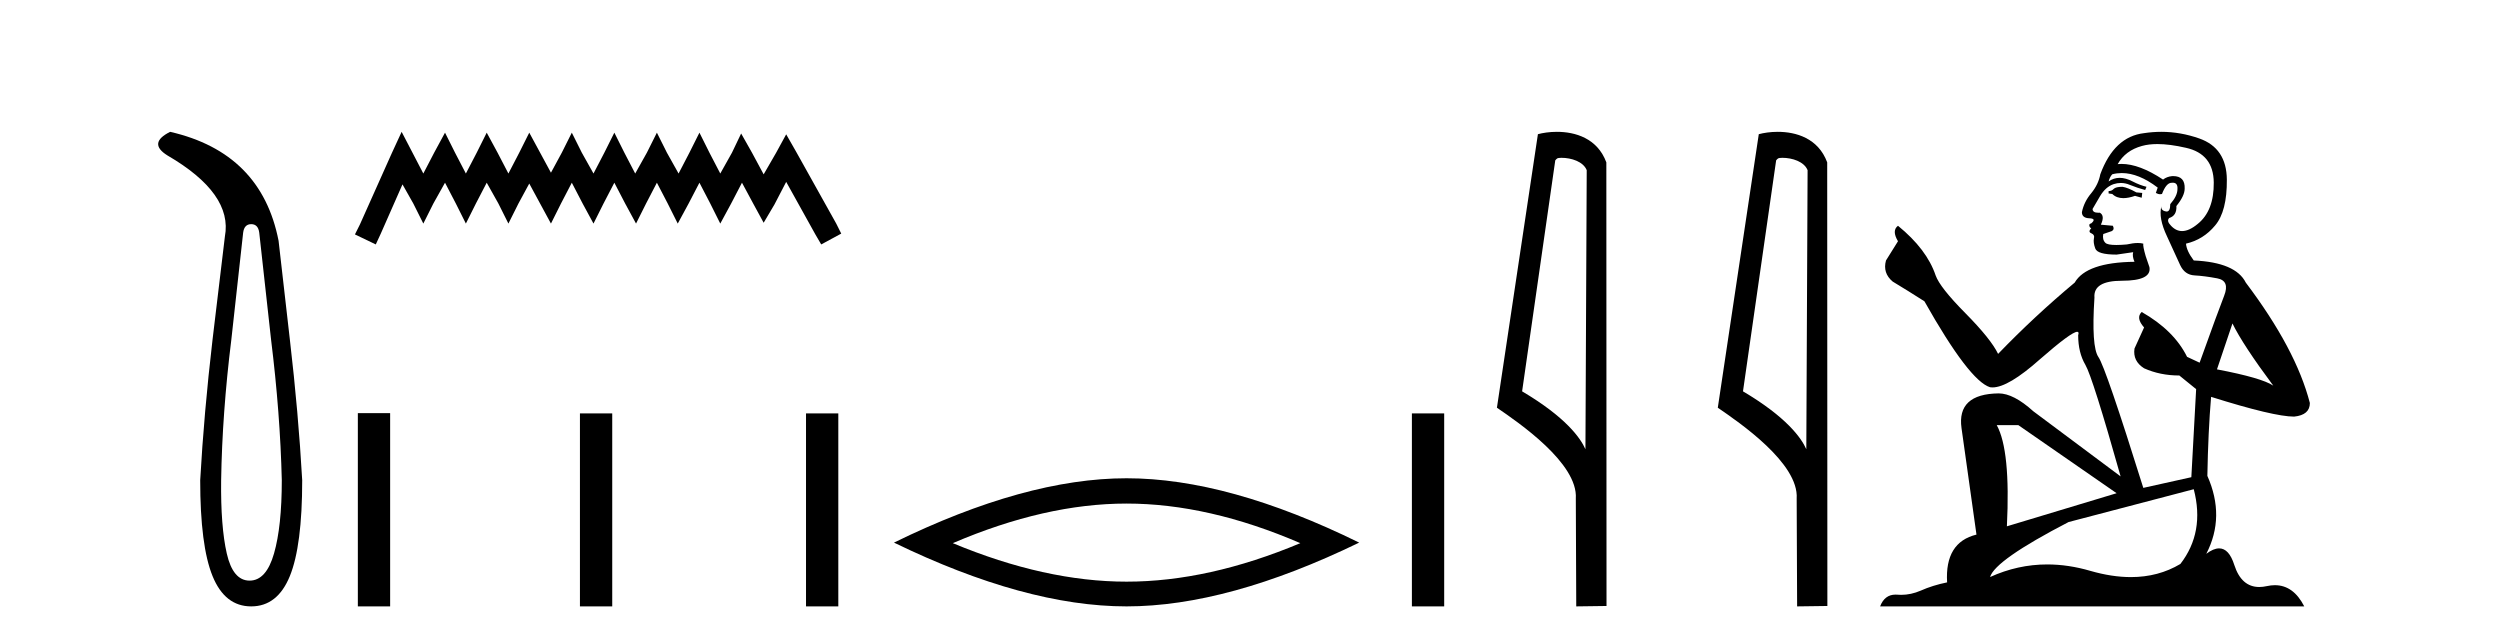
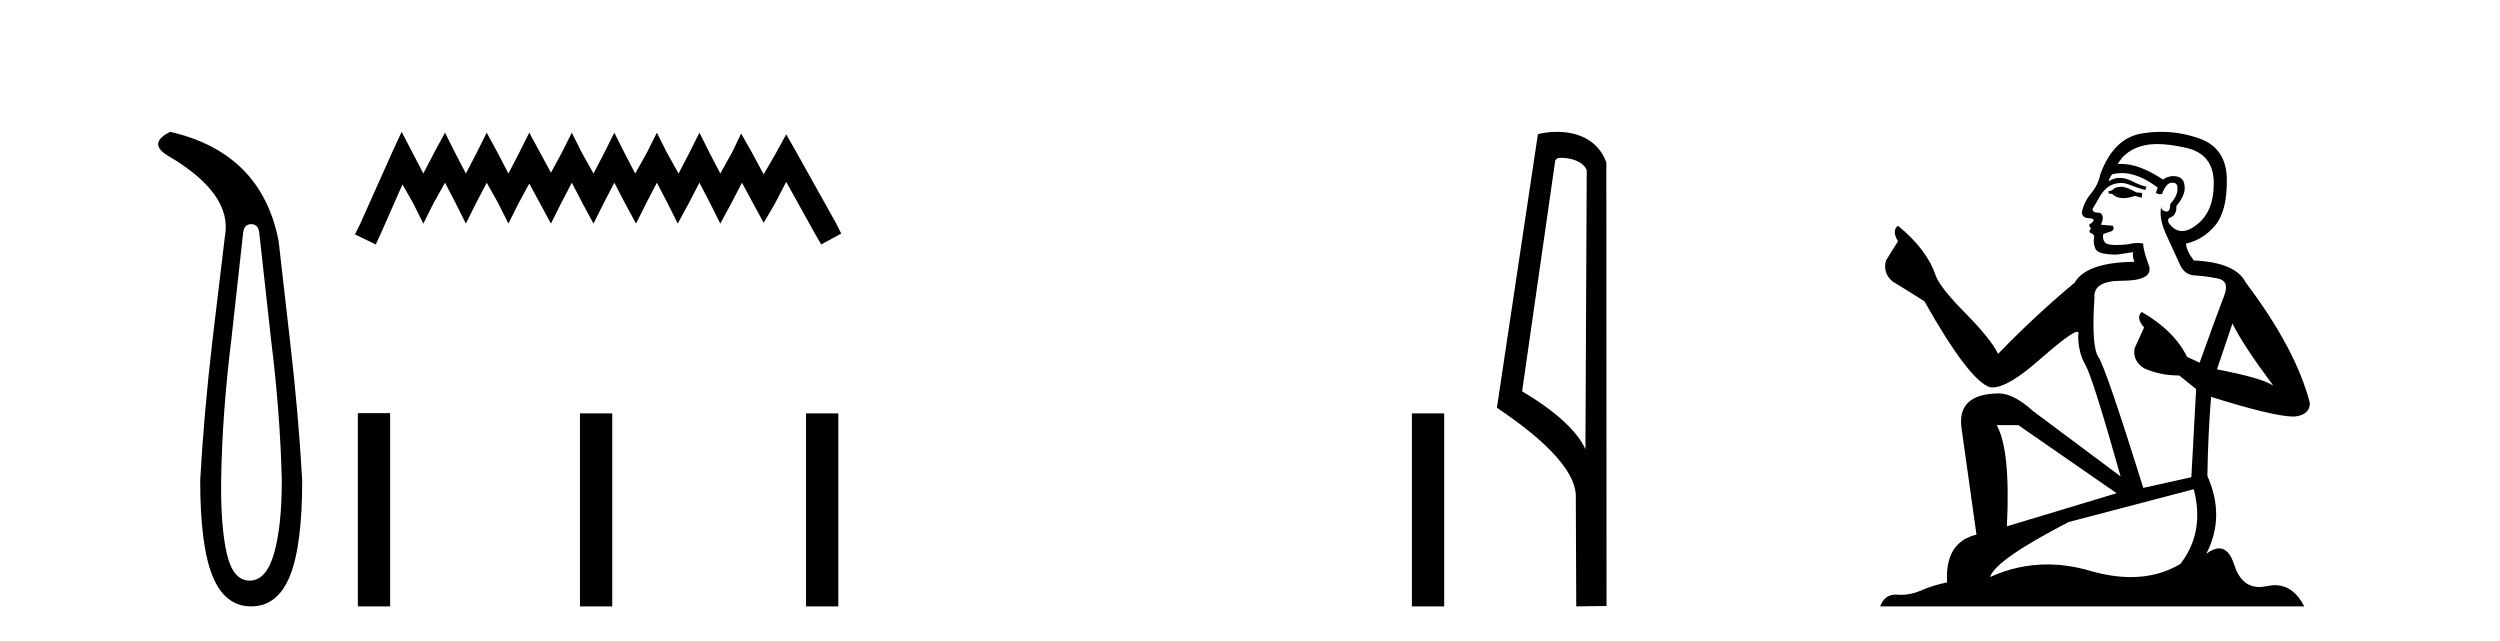
<svg xmlns="http://www.w3.org/2000/svg" width="160.0" height="41.0">
  <path d="M 16.077 14.346 Q 16.523 14.346 16.592 14.896 L 17.348 21.733 Q 17.932 26.44 18.035 30.735 Q 18.035 33.69 17.537 35.425 Q 17.039 37.16 15.974 37.16 Q 14.909 37.16 14.514 35.425 Q 14.118 33.69 14.153 30.735 Q 14.222 26.44 14.806 21.733 L 15.561 14.896 Q 15.63 14.346 16.077 14.346 ZM 10.889 8.437 Q 9.446 9.158 10.717 9.949 Q 14.909 12.388 14.393 15.137 L 13.603 21.733 Q 13.053 26.44 12.813 30.735 Q 12.813 34.927 13.603 36.868 Q 14.393 38.809 16.077 38.809 Q 17.76 38.809 18.551 36.868 Q 19.341 34.927 19.341 30.735 Q 19.1 26.44 18.551 21.733 L 17.829 15.411 Q 16.73 9.777 10.889 8.437 Z" style="fill:#000000;stroke:none" />
  <path d="M 25.705 8.437 L 25.065 9.825 L 23.036 14.363 L 22.716 15.003 L 24.05 15.644 L 24.371 14.95 L 25.759 11.8 L 26.453 13.028 L 27.093 14.309 L 27.734 13.028 L 28.481 11.693 L 29.175 13.028 L 29.816 14.309 L 30.456 13.028 L 31.15 11.693 L 31.898 13.028 L 32.538 14.309 L 33.179 13.028 L 33.873 11.747 L 34.567 13.028 L 35.261 14.309 L 35.902 13.028 L 36.596 11.693 L 37.29 13.028 L 37.984 14.309 L 38.624 13.028 L 39.318 11.693 L 40.012 13.028 L 40.706 14.309 L 41.347 13.028 L 42.041 11.693 L 42.735 13.028 L 43.376 14.309 L 44.07 13.028 L 44.764 11.693 L 45.458 13.028 L 46.098 14.309 L 46.792 13.028 L 47.486 11.693 L 48.234 13.081 L 48.874 14.256 L 49.568 13.081 L 50.316 11.64 L 52.184 15.003 L 52.558 15.644 L 53.839 14.95 L 53.519 14.309 L 50.956 9.718 L 50.316 8.597 L 49.675 9.771 L 48.874 11.159 L 48.127 9.771 L 47.433 8.544 L 46.846 9.771 L 46.098 11.106 L 45.404 9.771 L 44.764 8.49 L 44.123 9.771 L 43.429 11.106 L 42.682 9.771 L 42.041 8.49 L 41.4 9.771 L 40.653 11.106 L 39.959 9.771 L 39.318 8.49 L 38.678 9.771 L 37.984 11.106 L 37.236 9.771 L 36.596 8.49 L 35.955 9.771 L 35.261 11.053 L 34.567 9.771 L 33.873 8.49 L 33.232 9.771 L 32.538 11.106 L 31.844 9.771 L 31.15 8.49 L 30.51 9.771 L 29.816 11.106 L 29.122 9.771 L 28.481 8.49 L 27.787 9.771 L 27.093 11.106 L 26.399 9.771 L 25.705 8.437 Z" style="fill:#000000;stroke:none" />
  <path d="M 22.902 26.441 L 22.902 38.809 L 24.969 38.809 L 24.969 26.441 ZM 37.116 26.458 L 37.116 38.809 L 39.183 38.809 L 39.183 26.458 ZM 51.585 26.458 L 51.585 38.809 L 53.652 38.809 L 53.652 26.458 Z" style="fill:#000000;stroke:none" />
-   <path d="M 72.1 32.228 Q 77.344 32.228 83.221 34.762 Q 77.344 37.226 72.1 37.226 Q 66.892 37.226 60.979 34.762 Q 66.892 32.228 72.1 32.228 ZM 72.1 30.609 Q 65.625 30.609 57.214 34.727 Q 65.625 38.809 72.1 38.809 Q 78.576 38.809 86.987 34.727 Q 78.611 30.609 72.1 30.609 Z" style="fill:#000000;stroke:none" />
  <path d="M 90.361 26.458 L 90.361 38.809 L 92.428 38.809 L 92.428 26.458 Z" style="fill:#000000;stroke:none" />
  <path d="M 99.938 10.1 C 100.563 10.1 101.328 10.34 101.55 10.89 L 101.468 28.751 L 101.468 28.751 C 101.152 28.034 100.21 26.699 97.415 25.046 L 99.537 10.263 C 99.637 10.157 99.634 10.1 99.938 10.1 ZM 101.468 28.751 L 101.468 28.751 C 101.468 28.751 101.468 28.751 101.468 28.751 L 101.468 28.751 L 101.468 28.751 ZM 99.641 8.437 C 99.163 8.437 98.732 8.505 98.426 8.588 L 95.803 26.094 C 97.191 27.044 101.004 29.648 100.852 31.91 L 100.88 38.809 L 102.817 38.783 L 102.806 10.393 C 102.23 8.837 100.799 8.437 99.641 8.437 Z" style="fill:#000000;stroke:none" />
-   <path d="M 114.074 10.1 C 114.698 10.1 115.463 10.34 115.686 10.89 L 115.604 28.751 L 115.604 28.751 C 115.287 28.034 114.346 26.699 111.551 25.046 L 113.673 10.263 C 113.772 10.157 113.77 10.1 114.074 10.1 ZM 115.604 28.751 L 115.604 28.751 C 115.604 28.751 115.604 28.751 115.604 28.751 L 115.604 28.751 L 115.604 28.751 ZM 113.777 8.437 C 113.299 8.437 112.867 8.505 112.562 8.588 L 109.939 26.094 C 111.326 27.044 115.139 29.648 114.987 31.91 L 115.016 38.809 L 116.952 38.783 L 116.941 10.393 C 116.365 8.837 114.934 8.437 113.777 8.437 Z" style="fill:#000000;stroke:none" />
  <path d="M 135.838 11.955 Q 135.411 11.955 135.275 12.091 Q 135.155 12.228 134.95 12.228 L 134.95 12.382 L 135.189 12.416 Q 135.454 12.681 135.894 12.681 Q 136.22 12.681 136.641 12.535 L 137.068 12.655 L 137.103 12.348 L 136.727 12.313 Q 136.18 12.006 135.838 11.955 ZM 138.076 9.22 Q 138.864 9.22 139.904 9.46 Q 141.664 9.853 141.681 11.681 Q 141.698 13.492 140.656 14.329 Q 140.105 14.788 139.652 14.788 Q 139.263 14.788 138.947 14.449 Q 138.64 14.141 138.828 13.953 Q 139.323 13.8 139.289 13.185 Q 139.819 12.535 139.819 12.074 Q 139.852 11.27 139.08 11.27 Q 139.049 11.27 139.016 11.271 Q 138.674 11.305 138.435 11.493 Q 136.924 10.491 135.774 10.491 Q 135.65 10.491 135.531 10.503 L 135.531 10.503 Q 136.026 9.631 137.085 9.341 Q 137.518 9.22 138.076 9.22 ZM 142.877 20.701 Q 143.543 22.068 145.49 24.682 Q 144.756 24.186 141.886 23.639 L 142.877 20.701 ZM 135.793 11.076 Q 136.871 11.076 138.093 12.006 L 137.974 12.348 Q 138.117 12.431 138.252 12.431 Q 138.31 12.431 138.367 12.416 Q 138.64 11.698 138.982 11.698 Q 139.023 11.693 139.059 11.693 Q 139.388 11.693 139.357 12.108 Q 139.357 12.535 138.896 13.065 Q 138.896 13.538 138.666 13.538 Q 138.63 13.538 138.589 13.526 Q 138.281 13.458 138.332 13.185 L 138.332 13.185 Q 138.127 13.953 138.691 15.132 Q 139.238 16.328 139.528 16.96 Q 139.819 17.592 140.451 17.626 Q 141.083 17.66 141.903 17.814 Q 142.723 17.968 142.347 18.925 Q 141.971 19.881 140.775 23.212 L 139.972 22.837 Q 139.135 21.145 137.068 19.967 L 137.068 19.967 Q 136.675 20.342 137.222 20.957 L 136.607 22.307 Q 136.488 23.11 137.222 23.571 Q 138.247 24.032 139.477 24.032 L 140.553 24.904 L 140.246 30.541 L 137.171 31.224 Q 134.762 23.52 134.301 22.854 Q 133.84 22.187 134.045 19.044 Q 133.959 17.968 135.804 17.968 Q 137.718 17.968 137.564 17.097 L 137.325 16.396 Q 137.137 15.747 137.171 15.593 Q 137.021 15.552 136.821 15.552 Q 136.522 15.552 136.112 15.645 Q 135.724 15.679 135.444 15.679 Q 134.882 15.679 134.745 15.542 Q 134.54 15.337 134.608 14.978 L 135.155 14.79 Q 135.343 14.688 135.223 14.449 L 134.455 14.38 Q 134.728 13.8 134.386 13.612 Q 134.335 13.615 134.289 13.615 Q 133.925 13.615 133.925 13.373 Q 134.045 13.15 134.403 12.553 Q 134.762 11.955 135.275 11.784 Q 135.505 11.71 135.732 11.71 Q 136.027 11.71 136.317 11.835 Q 136.829 12.04 137.29 12.16 L 137.376 11.955 Q 136.949 11.852 136.488 11.613 Q 136.043 11.382 135.659 11.382 Q 135.275 11.382 134.95 11.613 Q 135.035 11.305 135.189 11.152 Q 135.485 11.076 135.793 11.076 ZM 129.176 27.21 L 135.463 31.566 L 128.441 33.684 Q 128.681 28.816 127.792 27.21 ZM 140.4 31.31 Q 141.117 34.06 139.545 36.093 Q 138.138 36.934 136.376 36.934 Q 135.166 36.934 133.788 36.537 Q 132.377 36.124 131.025 36.124 Q 129.137 36.124 127.365 36.93 Q 127.673 35.854 132.388 33.411 L 140.4 31.31 ZM 138.321 8.437 Q 137.774 8.437 137.222 8.521 Q 135.309 8.743 134.42 11.152 Q 134.301 11.801 133.84 12.365 Q 133.378 12.911 133.242 13.578 Q 133.242 13.953 133.72 13.97 Q 134.198 13.988 133.84 14.295 Q 133.686 14.329 133.72 14.449 Q 133.737 14.568 133.84 14.603 Q 133.618 14.842 133.84 14.927 Q 134.079 15.03 134.01 15.269 Q 133.959 15.525 134.096 15.901 Q 134.233 16.294 135.463 16.294 L 136.522 16.14 L 136.522 16.14 Q 136.453 16.396 136.607 16.755 Q 133.532 16.789 132.78 18.087 Q 130.201 20.24 127.878 22.649 Q 127.416 21.692 125.776 20.035 Q 124.153 18.395 123.88 17.626 Q 123.316 15.952 121.471 14.449 Q 121.061 14.756 121.471 15.44 L 120.703 16.67 Q 120.481 17.472 121.13 18.019 Q 122.121 18.617 123.163 19.283 Q 126.033 24.374 127.365 24.784 Q 127.439 24.795 127.519 24.795 Q 128.533 24.795 130.56 22.99 Q 132.568 21.235 132.942 21.235 Q 133.074 21.235 133.003 21.453 Q 133.003 22.563 133.464 23.349 Q 133.925 24.135 135.719 30.49 L 130.133 26.322 Q 128.868 25.177 127.912 25.177 Q 125.23 25.211 125.537 27.398 L 126.494 34.214 Q 124.461 34.709 124.615 37.272 Q 123.692 37.46 122.924 37.801 Q 122.303 38.07 121.67 38.07 Q 121.537 38.07 121.403 38.058 Q 121.357 38.055 121.313 38.055 Q 120.616 38.055 120.327 38.809 L 147.472 38.809 Q 146.779 37.452 145.595 37.452 Q 145.348 37.452 145.08 37.511 Q 144.822 37.568 144.592 37.568 Q 143.451 37.568 142.996 36.161 Q 142.659 35.096 142.025 35.096 Q 141.662 35.096 141.202 35.444 Q 142.432 33.069 141.271 30.456 Q 141.322 27.62 141.51 25.399 Q 145.524 26.663 146.823 26.663 Q 147.831 26.561 147.831 25.792 Q 146.942 22.341 143.731 18.087 Q 143.082 16.789 140.4 16.67 Q 139.938 16.055 139.904 15.593 Q 141.015 15.337 141.766 14.432 Q 142.535 13.526 142.518 11.493 Q 142.501 9.478 140.758 8.863 Q 139.552 8.437 138.321 8.437 Z" style="fill:#000000;stroke:none" />
</svg>